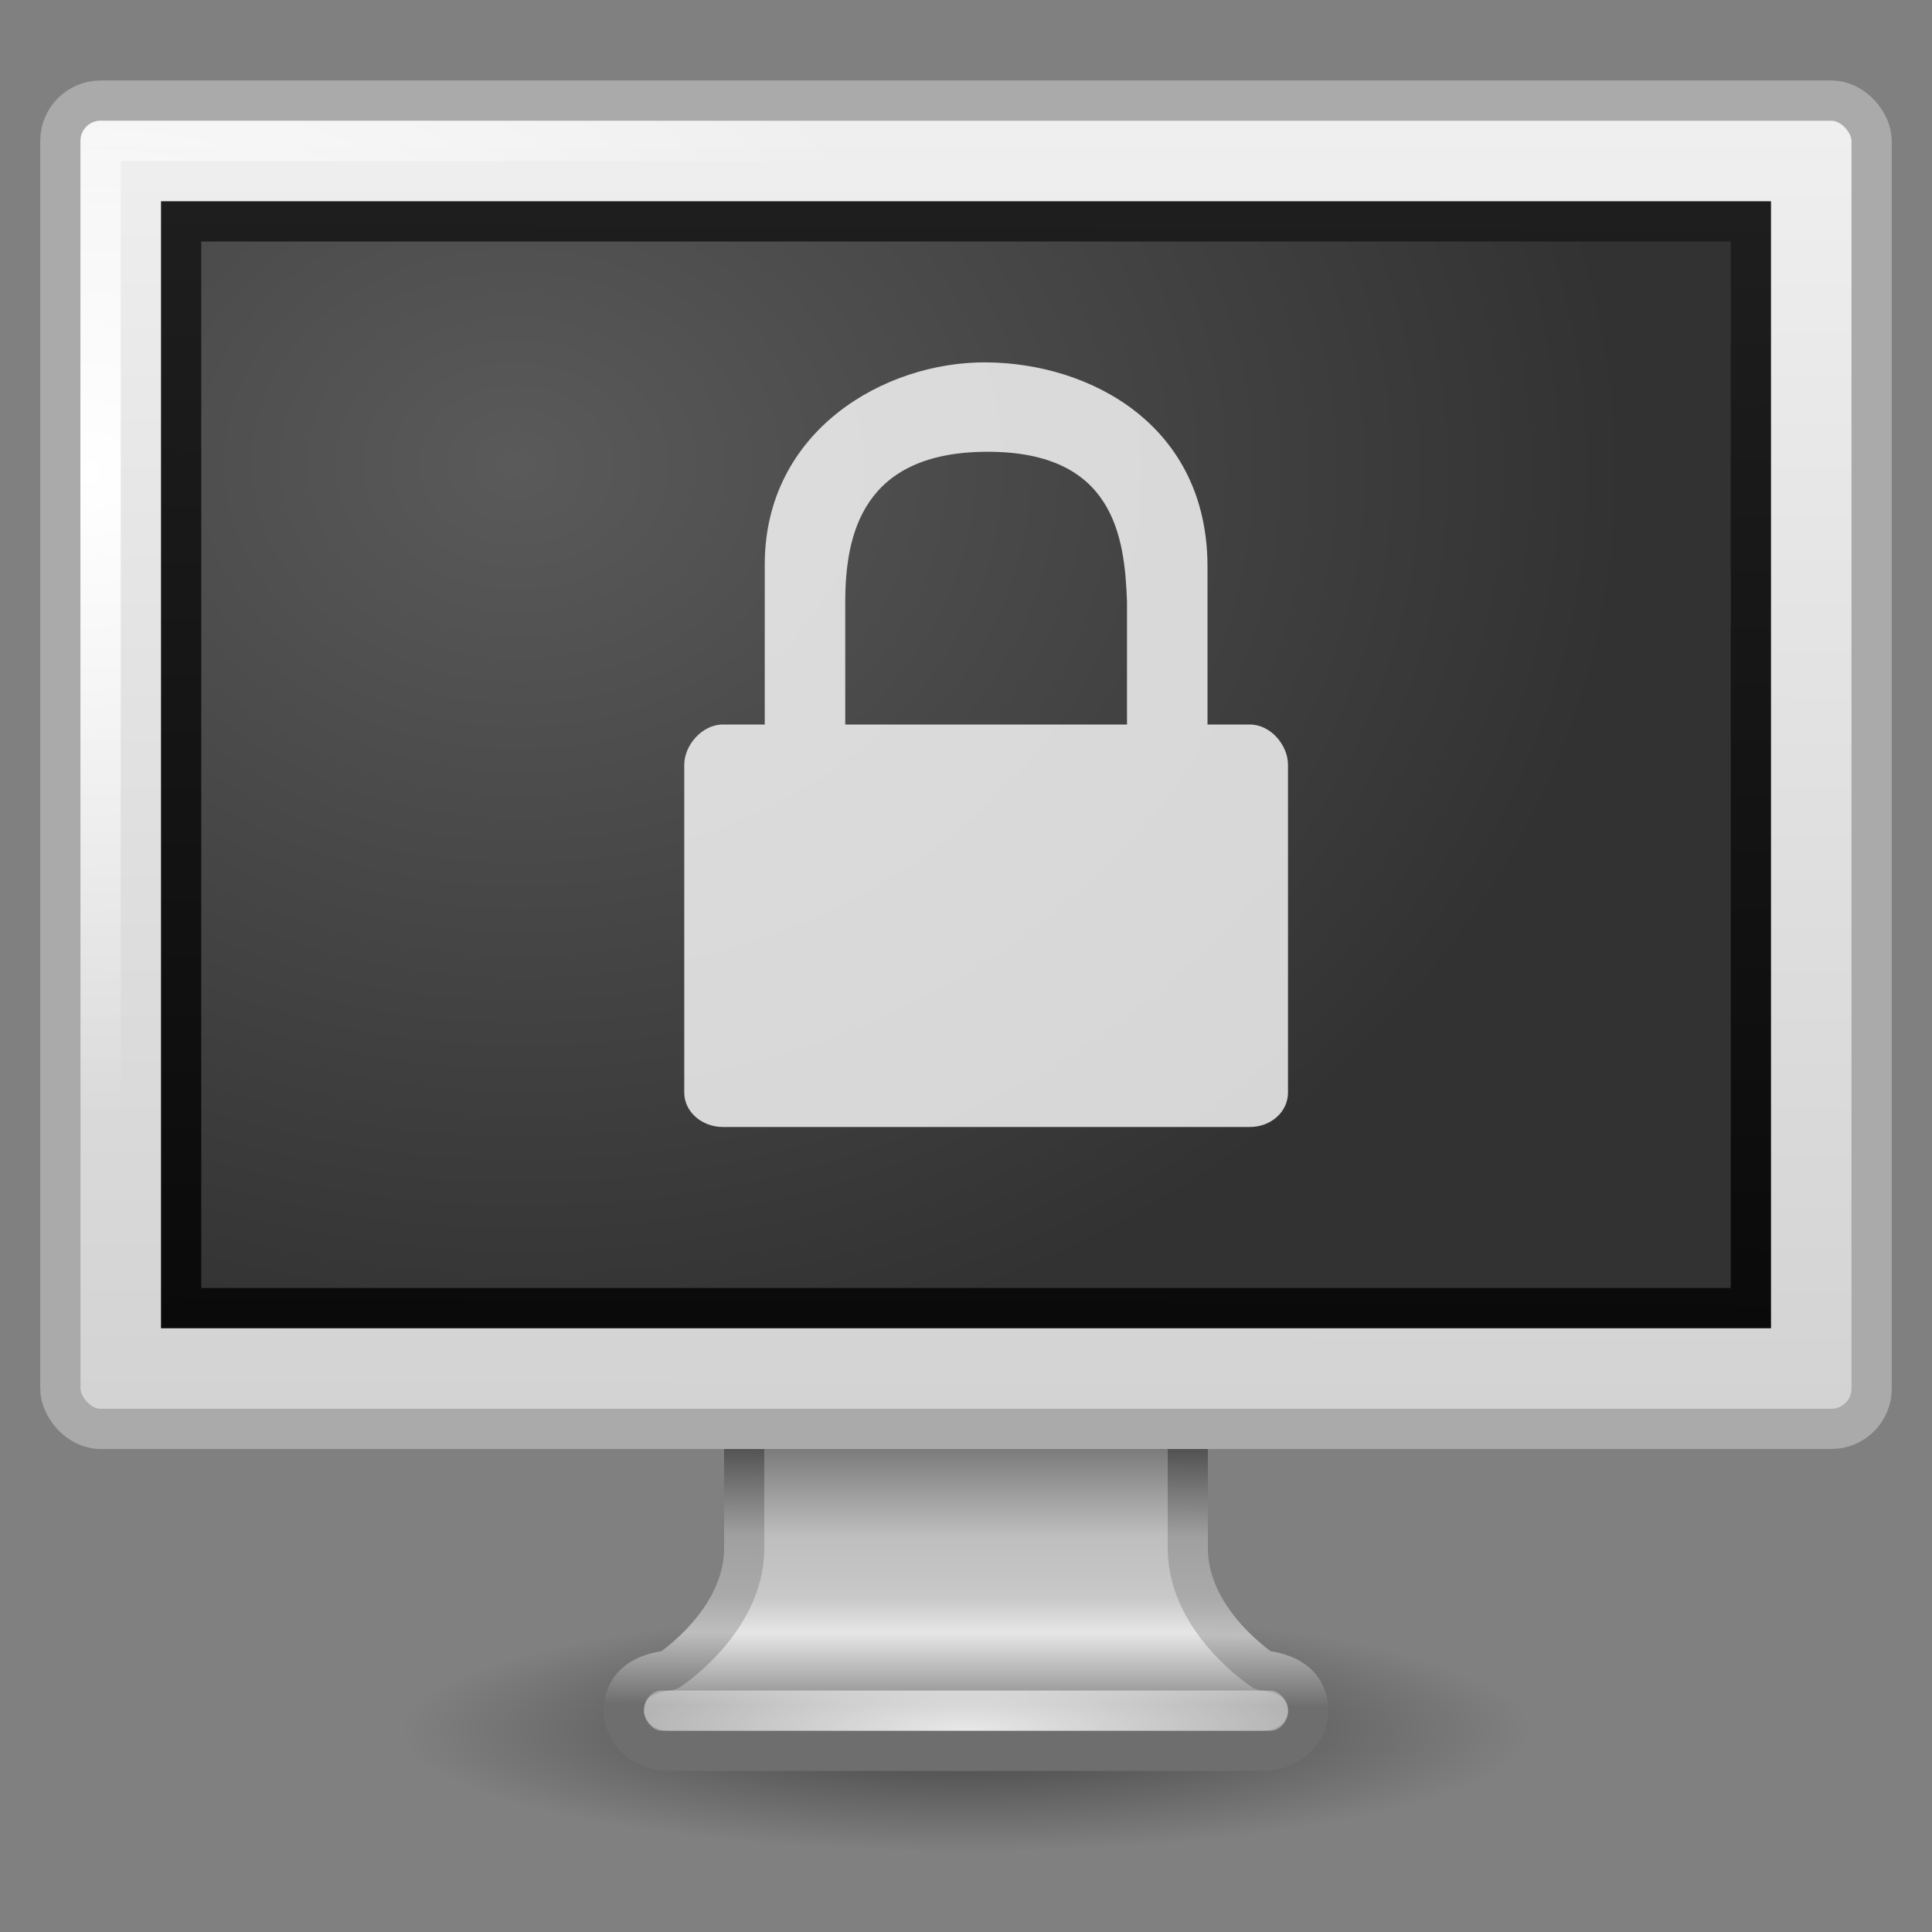
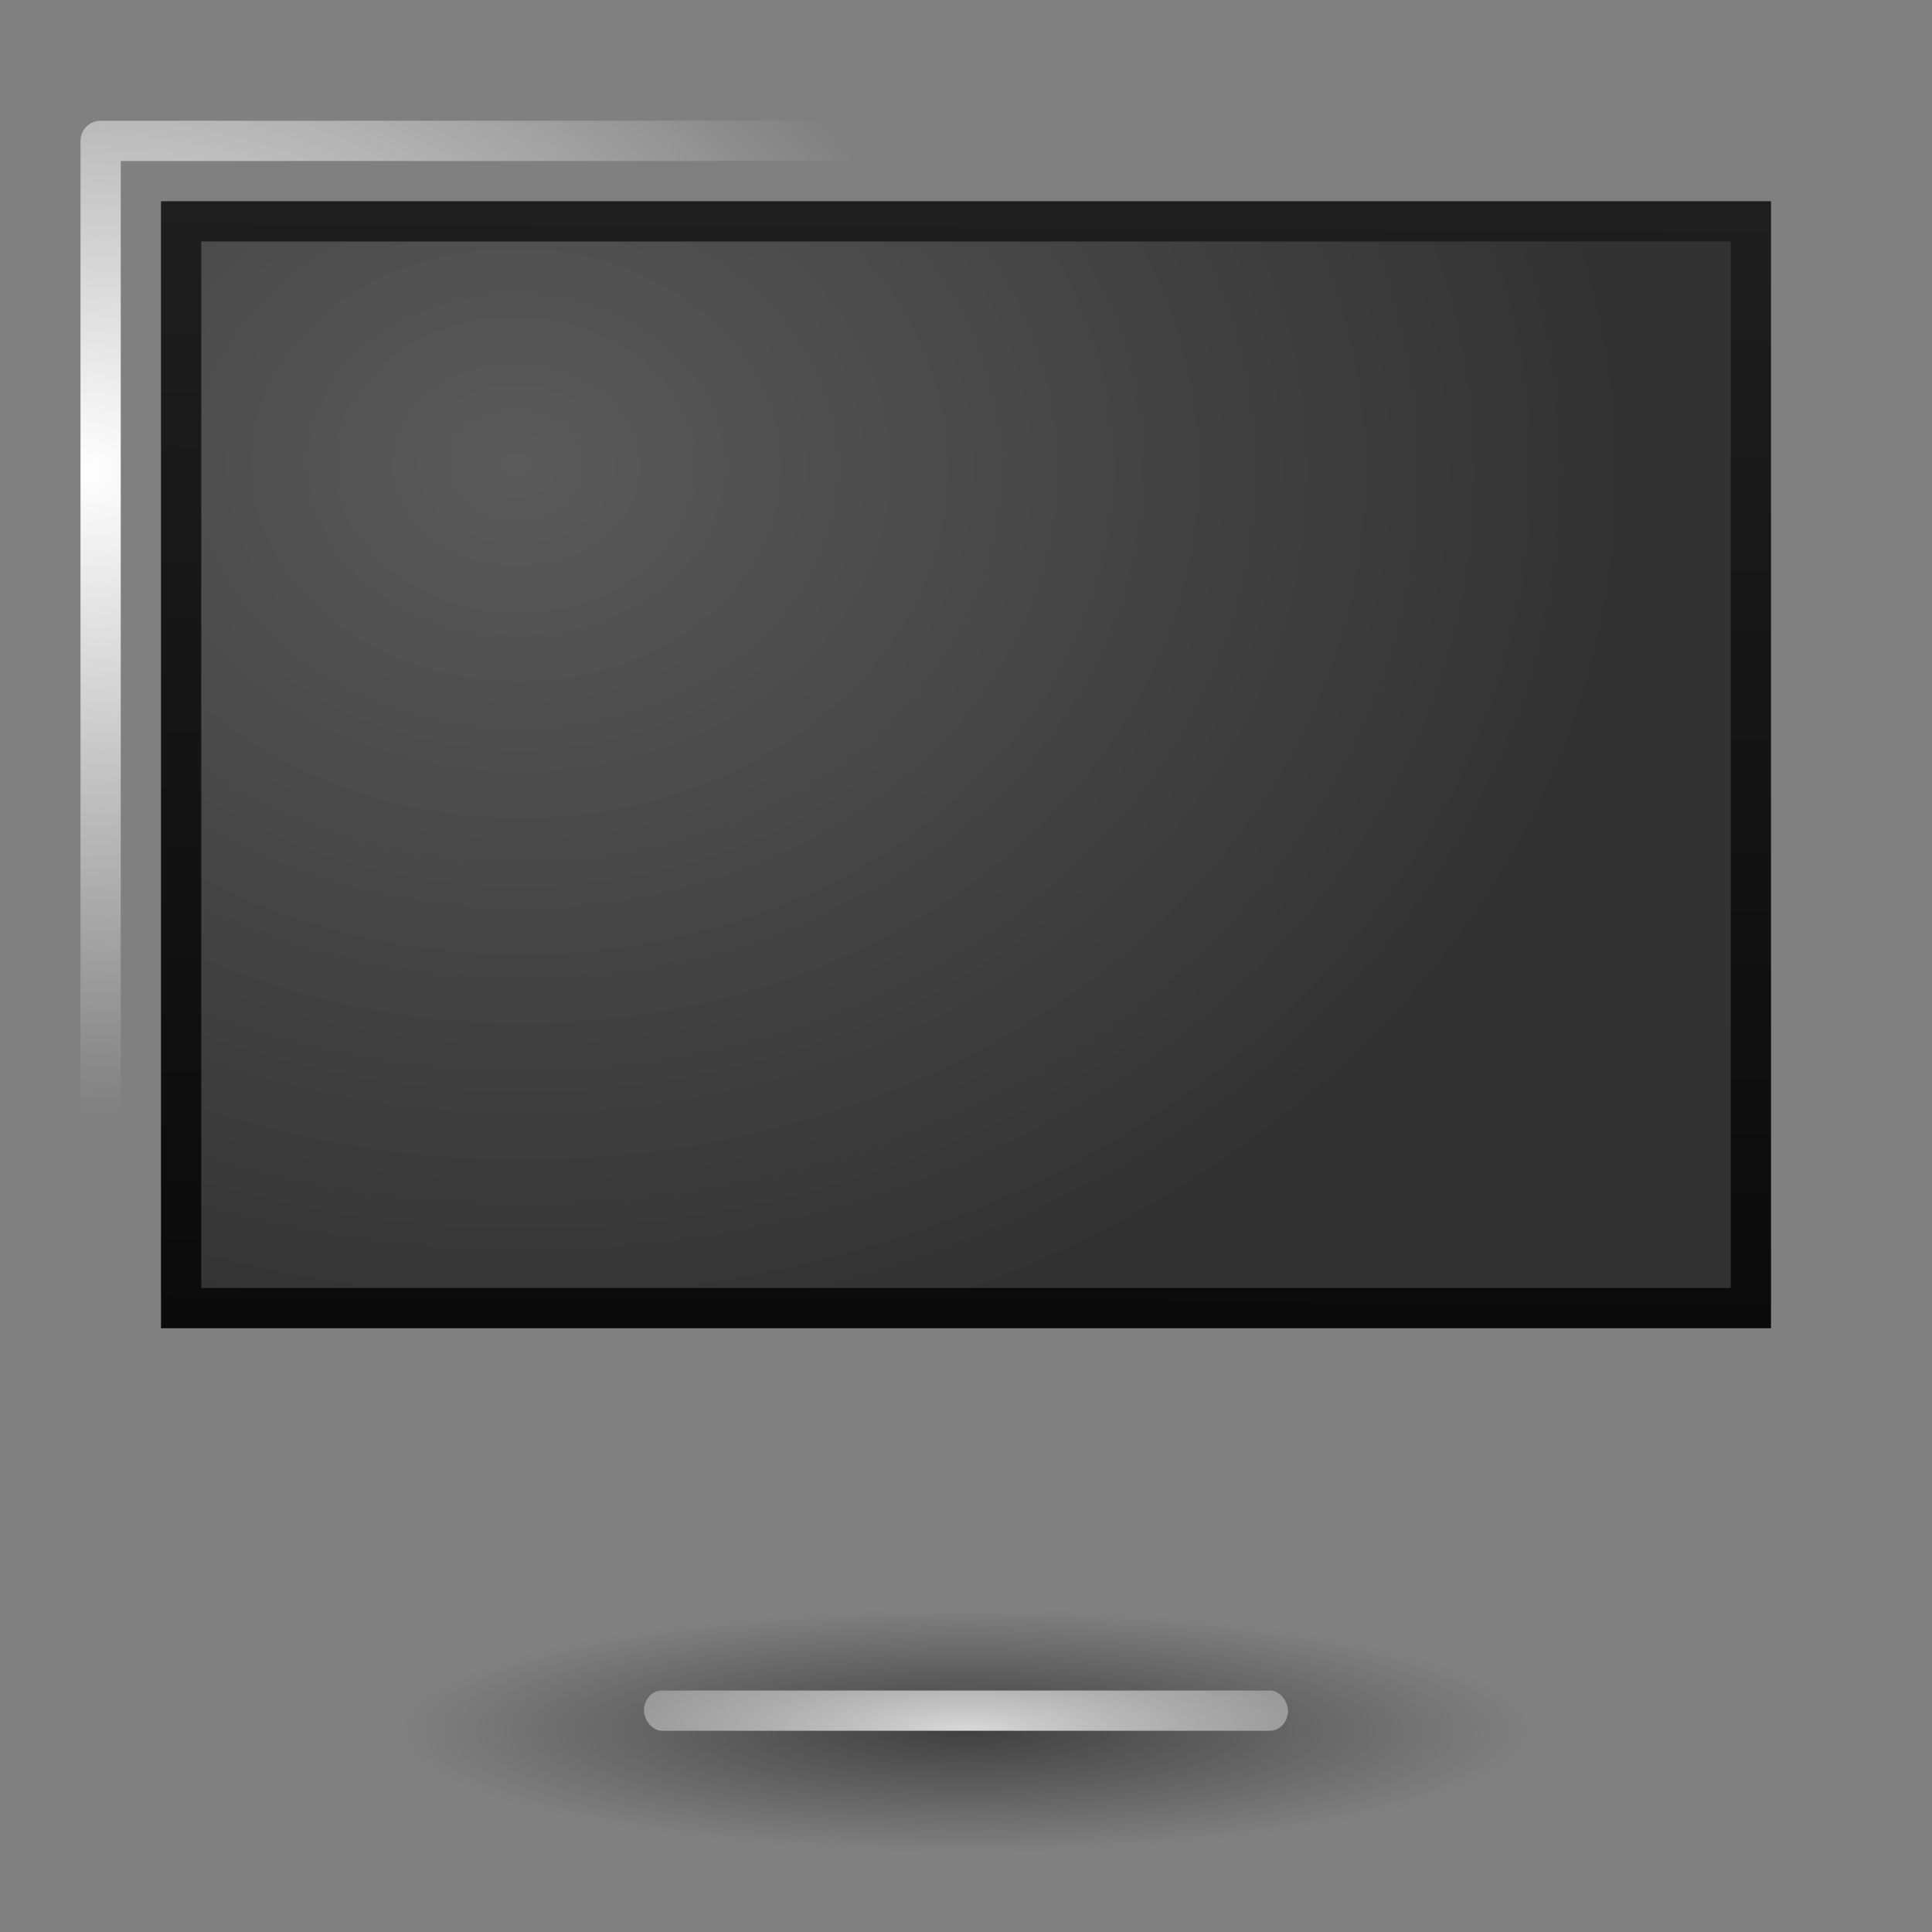
<svg xmlns="http://www.w3.org/2000/svg" xmlns:xlink="http://www.w3.org/1999/xlink" id="svg2" width="48" height="48" version="1.0">
  <rect width="100%" height="100%" fill="#808080" stroke="none" />
  <defs id="defs4">
    <linearGradient id="linearGradient6602">
      <stop id="stop6604" style="stop-color:#fff" offset="0" />
      <stop id="stop6606" style="stop-color:#fff;stop-opacity:0" offset="1" />
    </linearGradient>
    <radialGradient id="radialGradient6512" cx="12.244" cy="4.863" r="21" gradientTransform="matrix(1.316 .019 -.012 1.078 -3.231 6.078)" gradientUnits="userSpaceOnUse">
      <stop id="stop6714" style="stop-color:#5a5a5a" offset="0" />
      <stop id="stop6716" style="stop-color:#323232" offset="1" />
    </radialGradient>
    <linearGradient id="linearGradient6514" x1="24.875" x2="25" y1="29" y2="3" gradientTransform="matrix(.951 0 0 1.08 1.171 1.72)" gradientUnits="userSpaceOnUse">
      <stop id="stop6720" style="stop-color:#0a0a0a" offset="0" />
      <stop id="stop6722" style="stop-color:#1e1e1e" offset="1" />
    </linearGradient>
    <radialGradient id="radialGradient6517" cx="1" cy="5.564" r="23" gradientTransform="matrix(.956 0 0 .697 1.067 7.846)" gradientUnits="userSpaceOnUse" xlink:href="#linearGradient6602" />
    <linearGradient id="linearGradient6520" x1="20.147" x2="20.104" y1="-0" y2="31.983" gradientTransform="matrix(.959 0 0 1.066 .984 1.95)" gradientUnits="userSpaceOnUse">
      <stop id="stop6546" style="stop-color:#f0f0f0" offset="0" />
      <stop id="stop6548" style="stop-color:#d2d2d2" offset="1" />
    </linearGradient>
    <radialGradient id="radialGradient6523" cx="24" cy="38.641" r="8" gradientTransform="matrix(1.829 -3.144e-8 0 .438 -19.887 26.069)" gradientUnits="userSpaceOnUse" xlink:href="#linearGradient6602" />
    <linearGradient id="linearGradient6526" x1="320.28" x2="320.28" y1="86.913" y2="93.38" gradientTransform="matrix(.996 0 0 1 -294.88 -51.013)" gradientUnits="userSpaceOnUse">
      <stop id="stop6622" style="stop-color:#787878" offset="0" />
      <stop id="stop6624" style="stop-color:#bebebe" offset=".35" />
      <stop id="stop6626" style="stop-color:#c8c8c8" offset=".583" />
      <stop id="stop6628" style="stop-color:#e6e6e6" offset=".723" />
      <stop id="stop6630" style="stop-color:#8c8c8c" offset="1" />
    </linearGradient>
    <linearGradient id="linearGradient6528" x1="21.718" x2="21.686" y1="35.909" y2="42.361" gradientUnits="userSpaceOnUse">
      <stop id="stop6734" style="stop-color:#505050" offset="0" />
      <stop id="stop6736" style="stop-color:#a0a0a0" offset=".35" />
      <stop id="stop6738" style="stop-color:#aaa" offset=".583" />
      <stop id="stop6740" style="stop-color:#bebebe" offset=".723" />
      <stop id="stop6742" style="stop-color:#6e6e6e" offset="1" />
    </linearGradient>
    <radialGradient id="radialGradient6531" cx="6.703" cy="73.616" r="7.228" gradientTransform="matrix(1.937 0 0 .415 11.018 12.447)" gradientUnits="userSpaceOnUse">
      <stop id="stop10693" offset="0" />
      <stop id="stop10695" style="stop-opacity:0" offset="1" />
    </radialGradient>
  </defs>
  <g id="g5564">
    <path id="path2589" d="m38 43c0 1.657-6.268 3-14 3-7.732 0-14-1.343-14-3 0-1.657 6.268-3 14-3 7.732 0 14 1.343 14 3z" style="fill:url(#radialGradient6531);opacity:.5" />
-     <path id="path4675" d="m18.489 31.499v7.001c-0.022 1.802-1.869 3-1.869 3-0.749 0.088-1.121 0.446-1.121 1s0.504 1 1.121 1h14.76c0.617 0 1.121-0.446 1.121-1s-0.372-0.912-1.121-1c0 0-1.847-1.198-1.869-3v-7.001h-11.023z" style="enable-background:new;fill:url(#linearGradient6526);stroke-dashoffset:.5;stroke-linecap:round;stroke-linejoin:round;stroke-width:.998;stroke:url(#linearGradient6528)" />
    <rect id="rect4703" x="16" y="42" width="16" height="1" rx=".444" ry=".5" style="enable-background:new;fill:url(#radialGradient6523);opacity:.8" />
-     <rect id="rect2722" x="1.5" y="2.5" width="45" height="33" rx="1" ry="1" style="fill:url(#linearGradient6520);stroke-dashoffset:.5;stroke-linecap:round;stroke-linejoin:round;stroke-width:1;stroke:#aaa" />
    <rect id="rect4642" x="2.5" y="3.5" width="43" height="31" rx="0" ry="0" style="enable-background:new;fill:none;stroke-dashoffset:.5;stroke-linecap:round;stroke-linejoin:round;stroke-width:1;stroke:url(#radialGradient6517)" />
    <rect id="rect2716" x="4.5" y="5.5" width="39" height="27" style="enable-background:new;fill-rule:evenodd;fill:url(#radialGradient6512);stroke-width:1;stroke:url(#linearGradient6514)" />
-     <path id="path2086" d="m19 14.025v3.975h-1.036c-0.531 0-0.964 0.524-0.964 1v8.145c0 0.476 0.434 0.855 0.964 0.855h13.085c0.531 0 0.951-0.38 0.951-0.855v-8.145c0-0.476-0.42-1-0.951-1h-1.049v-3.92c0-3.515-2.905-5.054-5.487-5.077-2.55-0.023-5.513 1.71-5.513 5.022zm5.54-2.801c3.143 0 3.402 2.12 3.46 3.725v3.051h-7v-3.037c0-1.685 0.428-3.739 3.54-3.739z" style="display:block;fill:#fff;opacity:.8" />
  </g>
</svg>